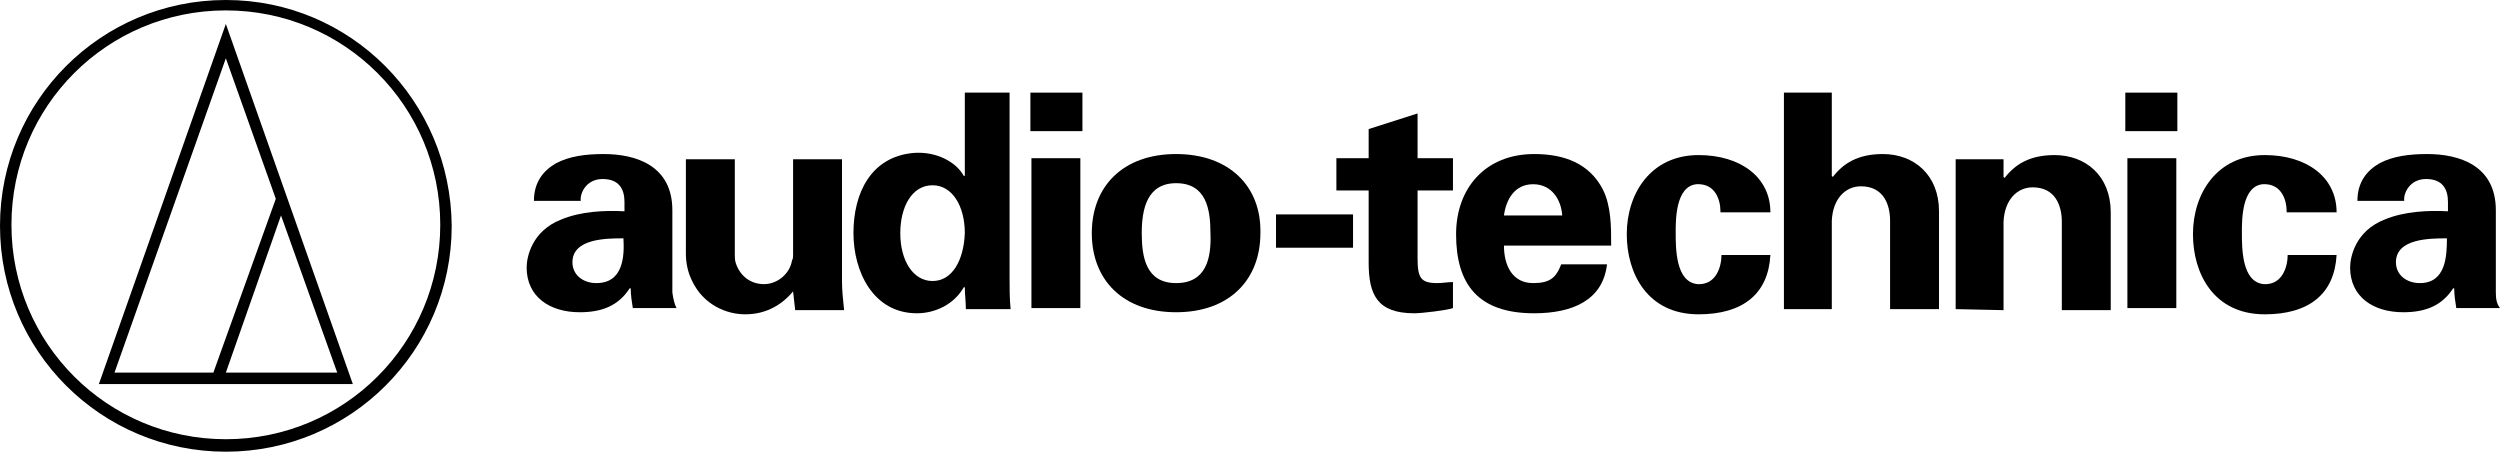
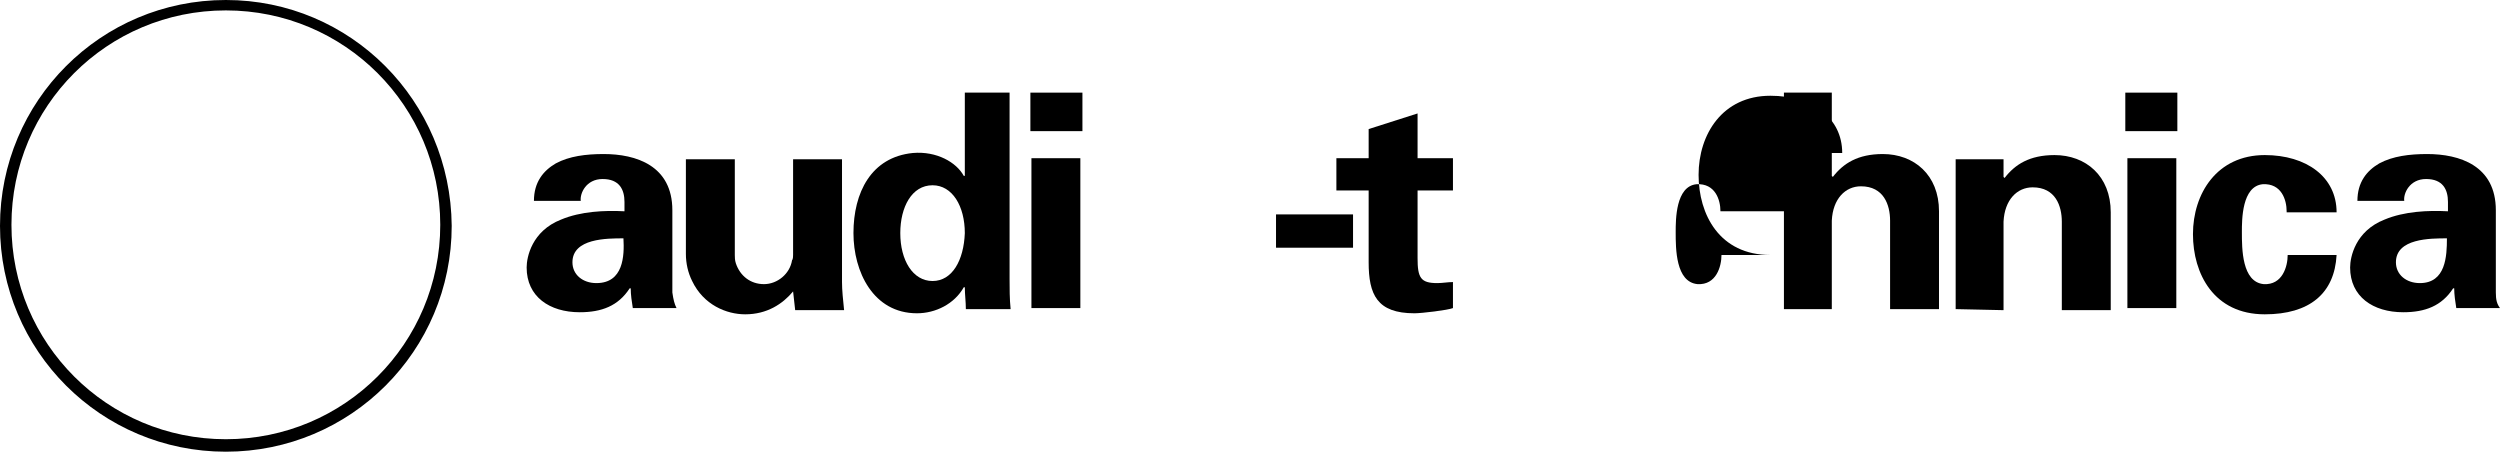
<svg xmlns="http://www.w3.org/2000/svg" version="1.1" id="レイヤー_1" x="0px" y="0px" width="240.2px" height="43.4px" viewBox="0 0 240.2 43.4" style="enable-background:new 0 0 240.2 43.4;" xml:space="preserve">
  <g>
    <g>
      <g>
        <g>
          <g>
            <path d="M171.4,29.7V8.9h4.6v8l0.1,0.1c1-1.3,2.4-2.2,4.8-2.2c3,0,5.4,2,5.4,5.5v9.4h-4.7v-8.5c0-1.5-0.6-3.3-2.8-3.3       c-1.5,0-2.7,1.2-2.8,3.3v8.5H171.4z" />
          </g>
          <g>
            <path d="M187.9,29.7V15.3h4.6V17l0.1,0.1c1-1.3,2.4-2.2,4.8-2.2c3,0,5.4,2,5.4,5.5v9.4h-4.7v-8.5c0-1.5-0.6-3.3-2.8-3.3       c-1.5,0-2.7,1.2-2.8,3.3v8.5L187.9,29.7L187.9,29.7z" />
          </g>
          <g>
            <g>
              <path d="M64.6,28.1v-7.9c0-4.3-3.5-5.4-6.6-5.4c-1.7,0-3.3,0.2-4.6,0.9c-1.2,0.7-2.1,1.8-2.1,3.6h4.5        c-0.1-0.7,0.5-2.1,2.1-2.1s2.1,1,2.1,2.2v0.9c-1.9-0.1-4.2,0-6.1,0.8c-2.8,1.1-3.3,3.6-3.3,4.6c0,2.8,2.2,4.3,5.1,4.3        c2.1,0,3.7-0.6,4.8-2.3h0.1c0,0.6,0.1,1.3,0.2,1.9H65C64.8,29.2,64.7,28.8,64.6,28.1z M57.3,27.2c-1.3,0-2.3-0.8-2.3-2        c0-2.3,3.3-2.3,4.9-2.3C60,24.6,59.9,27.2,57.3,27.2z" />
            </g>
          </g>
          <g>
            <g>
              <path d="M239.8,28.1v-7.9c0-4.3-3.5-5.4-6.6-5.4c-1.7,0-3.3,0.2-4.6,0.9c-1.2,0.7-2.1,1.8-2.1,3.6h4.5        c-0.1-0.7,0.5-2.1,2.1-2.1s2.1,1,2.1,2.2v0.9c-1.9-0.1-4.2,0-6.1,0.8c-2.8,1.1-3.3,3.6-3.3,4.6c0,2.8,2.2,4.3,5.1,4.3        c2.1,0,3.7-0.6,4.8-2.3h0.1c0,0.6,0.1,1.3,0.2,1.9h4.2C239.9,29.2,239.8,28.8,239.8,28.1z M232.5,27.2c-1.3,0-2.3-0.8-2.3-2        c0-2.3,3.3-2.3,4.9-2.3C235.1,24.6,235,27.2,232.5,27.2z" />
            </g>
          </g>
          <g>
            <g>
-               <path d="M147.3,27.2c-2,0-2.8-1.7-2.8-3.6h10.3c0-1,0-1.9-0.1-2.8c-0.1-0.9-0.3-1.8-0.7-2.6c-1.3-2.5-3.7-3.4-6.6-3.4        c-4.7,0-7.5,3.3-7.5,7.7c0,4.8,2.1,7.6,7.5,7.6c3.6,0,6.6-1.2,7-4.7H150C149.5,26.7,148.9,27.2,147.3,27.2z M147.3,17.7        c1.8,0,2.7,1.5,2.8,3h-5.6C144.7,19.2,145.5,17.7,147.3,17.7z" />
-             </g>
+               </g>
          </g>
          <g>
            <rect x="99.1" y="15.2" width="4.7" height="14.4" />
            <rect x="99" y="8.9" width="5" height="3.7" />
          </g>
          <g>
            <rect x="204.4" y="15.2" width="4.7" height="14.4" />
            <rect x="204.2" y="8.9" width="5" height="3.7" />
          </g>
          <g>
            <g>
-               <path d="M113,14.8c-5.1,0-8.1,3.1-8.1,7.6s3,7.6,8.1,7.6s8.1-3.1,8.1-7.6C121.2,17.9,118.1,14.8,113,14.8z M113,27.2        c-2.9,0-3.3-2.5-3.3-4.8s0.5-4.8,3.3-4.8c2.9,0,3.3,2.5,3.3,4.8C116.4,24.8,115.9,27.2,113,27.2z" />
-             </g>
+               </g>
          </g>
          <g>
            <rect x="122.6" y="20.6" width="7.4" height="3.2" />
          </g>
          <g>
            <path d="M131.5,15.2v-2.8l4.7-1.5v4.3h3.4v3.1h-3.4v6.5c0,1.9,0.3,2.4,1.9,2.4c0.5,0,1-0.1,1.5-0.1v2.5c-0.5,0.2-3,0.5-3.7,0.5       c-3.6,0-4.4-1.8-4.4-4.9v-6.9h-3.1v-3.1H131.5z" />
          </g>
          <g>
-             <path d="M165.3,20.3c0-1.1-0.5-2.7-2.3-2.6c-2,0.2-2,3.4-2,4.6c0,1.6,0,4.8,2.1,5c1.8,0.1,2.3-1.7,2.3-2.8h4.7       c-0.2,3.7-2.6,5.7-6.9,5.7c-4.9,0-6.9-3.9-6.9-7.7c0-3.9,2.3-7.6,6.9-7.6c4,0,6.9,2.1,6.9,5.5h-4.8V20.3z" />
+             <path d="M165.3,20.3c0-1.1-0.5-2.7-2.3-2.6c-2,0.2-2,3.4-2,4.6c0,1.6,0,4.8,2.1,5c1.8,0.1,2.3-1.7,2.3-2.8h4.7       c-4.9,0-6.9-3.9-6.9-7.7c0-3.9,2.3-7.6,6.9-7.6c4,0,6.9,2.1,6.9,5.5h-4.8V20.3z" />
          </g>
          <g>
            <path d="M219.7,20.3c0-1.1-0.5-2.7-2.3-2.6c-2,0.2-2,3.4-2,4.6c0,1.6,0,4.8,2.1,5c1.8,0.1,2.3-1.7,2.3-2.8h4.7       c-0.2,3.7-2.6,5.7-6.9,5.7c-4.9,0-6.9-3.9-6.9-7.7c0-3.9,2.3-7.6,6.9-7.6c4,0,6.9,2.1,6.9,5.5h-4.8V20.3z" />
          </g>
          <path d="M97,26.8V8.9h-4.3v8h-0.1c-0.7-1.3-2.6-2.4-4.9-2.2c-4,0.4-5.7,3.8-5.7,7.7c0,3.7,1.9,7.7,6.1,7.7      c1.8,0,3.6-0.9,4.5-2.5h0.1c0,0.7,0.1,1.4,0.1,2.1h4.3C97,28.7,97,27.7,97,26.8z M89.6,27c-1.9,0-3.1-2-3.1-4.6      c0-2.5,1.1-4.6,3.1-4.6c1.9,0,3.1,2,3.1,4.6C92.6,25,91.5,27,89.6,27z" />
          <g>
            <path d="M80.9,27.1V15.3h-4.7v9.2c0,0.1,0,0.4-0.1,0.5c-0.2,1.3-1.4,2.3-2.7,2.3s-2.3-0.8-2.7-2c-0.1-0.3-0.1-0.6-0.1-0.8v-9.2       h-4.7v9.1c0,0.9,0.2,1.8,0.6,2.6c1.1,2.3,3.3,3.2,5.1,3.2c2.1,0,3.6-1,4.6-2.2l0.2,1.8h4.7C81,28.8,80.9,27.9,80.9,27.1z" />
          </g>
        </g>
      </g>
    </g>
    <g>
      <path d="M21.7,0C9.7,0,0,9.7,0,21.7s9.7,21.7,21.7,21.7s21.7-9.7,21.7-21.7C43.3,9.7,33.7,0,21.7,0z M21.7,42.2    C10.3,42.2,1.1,33,1.1,21.6S10.3,1,21.7,1s20.6,9.2,20.6,20.6C42.3,33,33.1,42.2,21.7,42.2z" />
-       <path d="M9.5,36.9h12.2h12.2L21.7,2.3L9.5,36.9z M32.4,35.8H21.7L27,20.7L32.4,35.8z M20.5,35.8H11L21.7,5.6l4.8,13.5L20.5,35.8z" />
    </g>
  </g>
</svg>